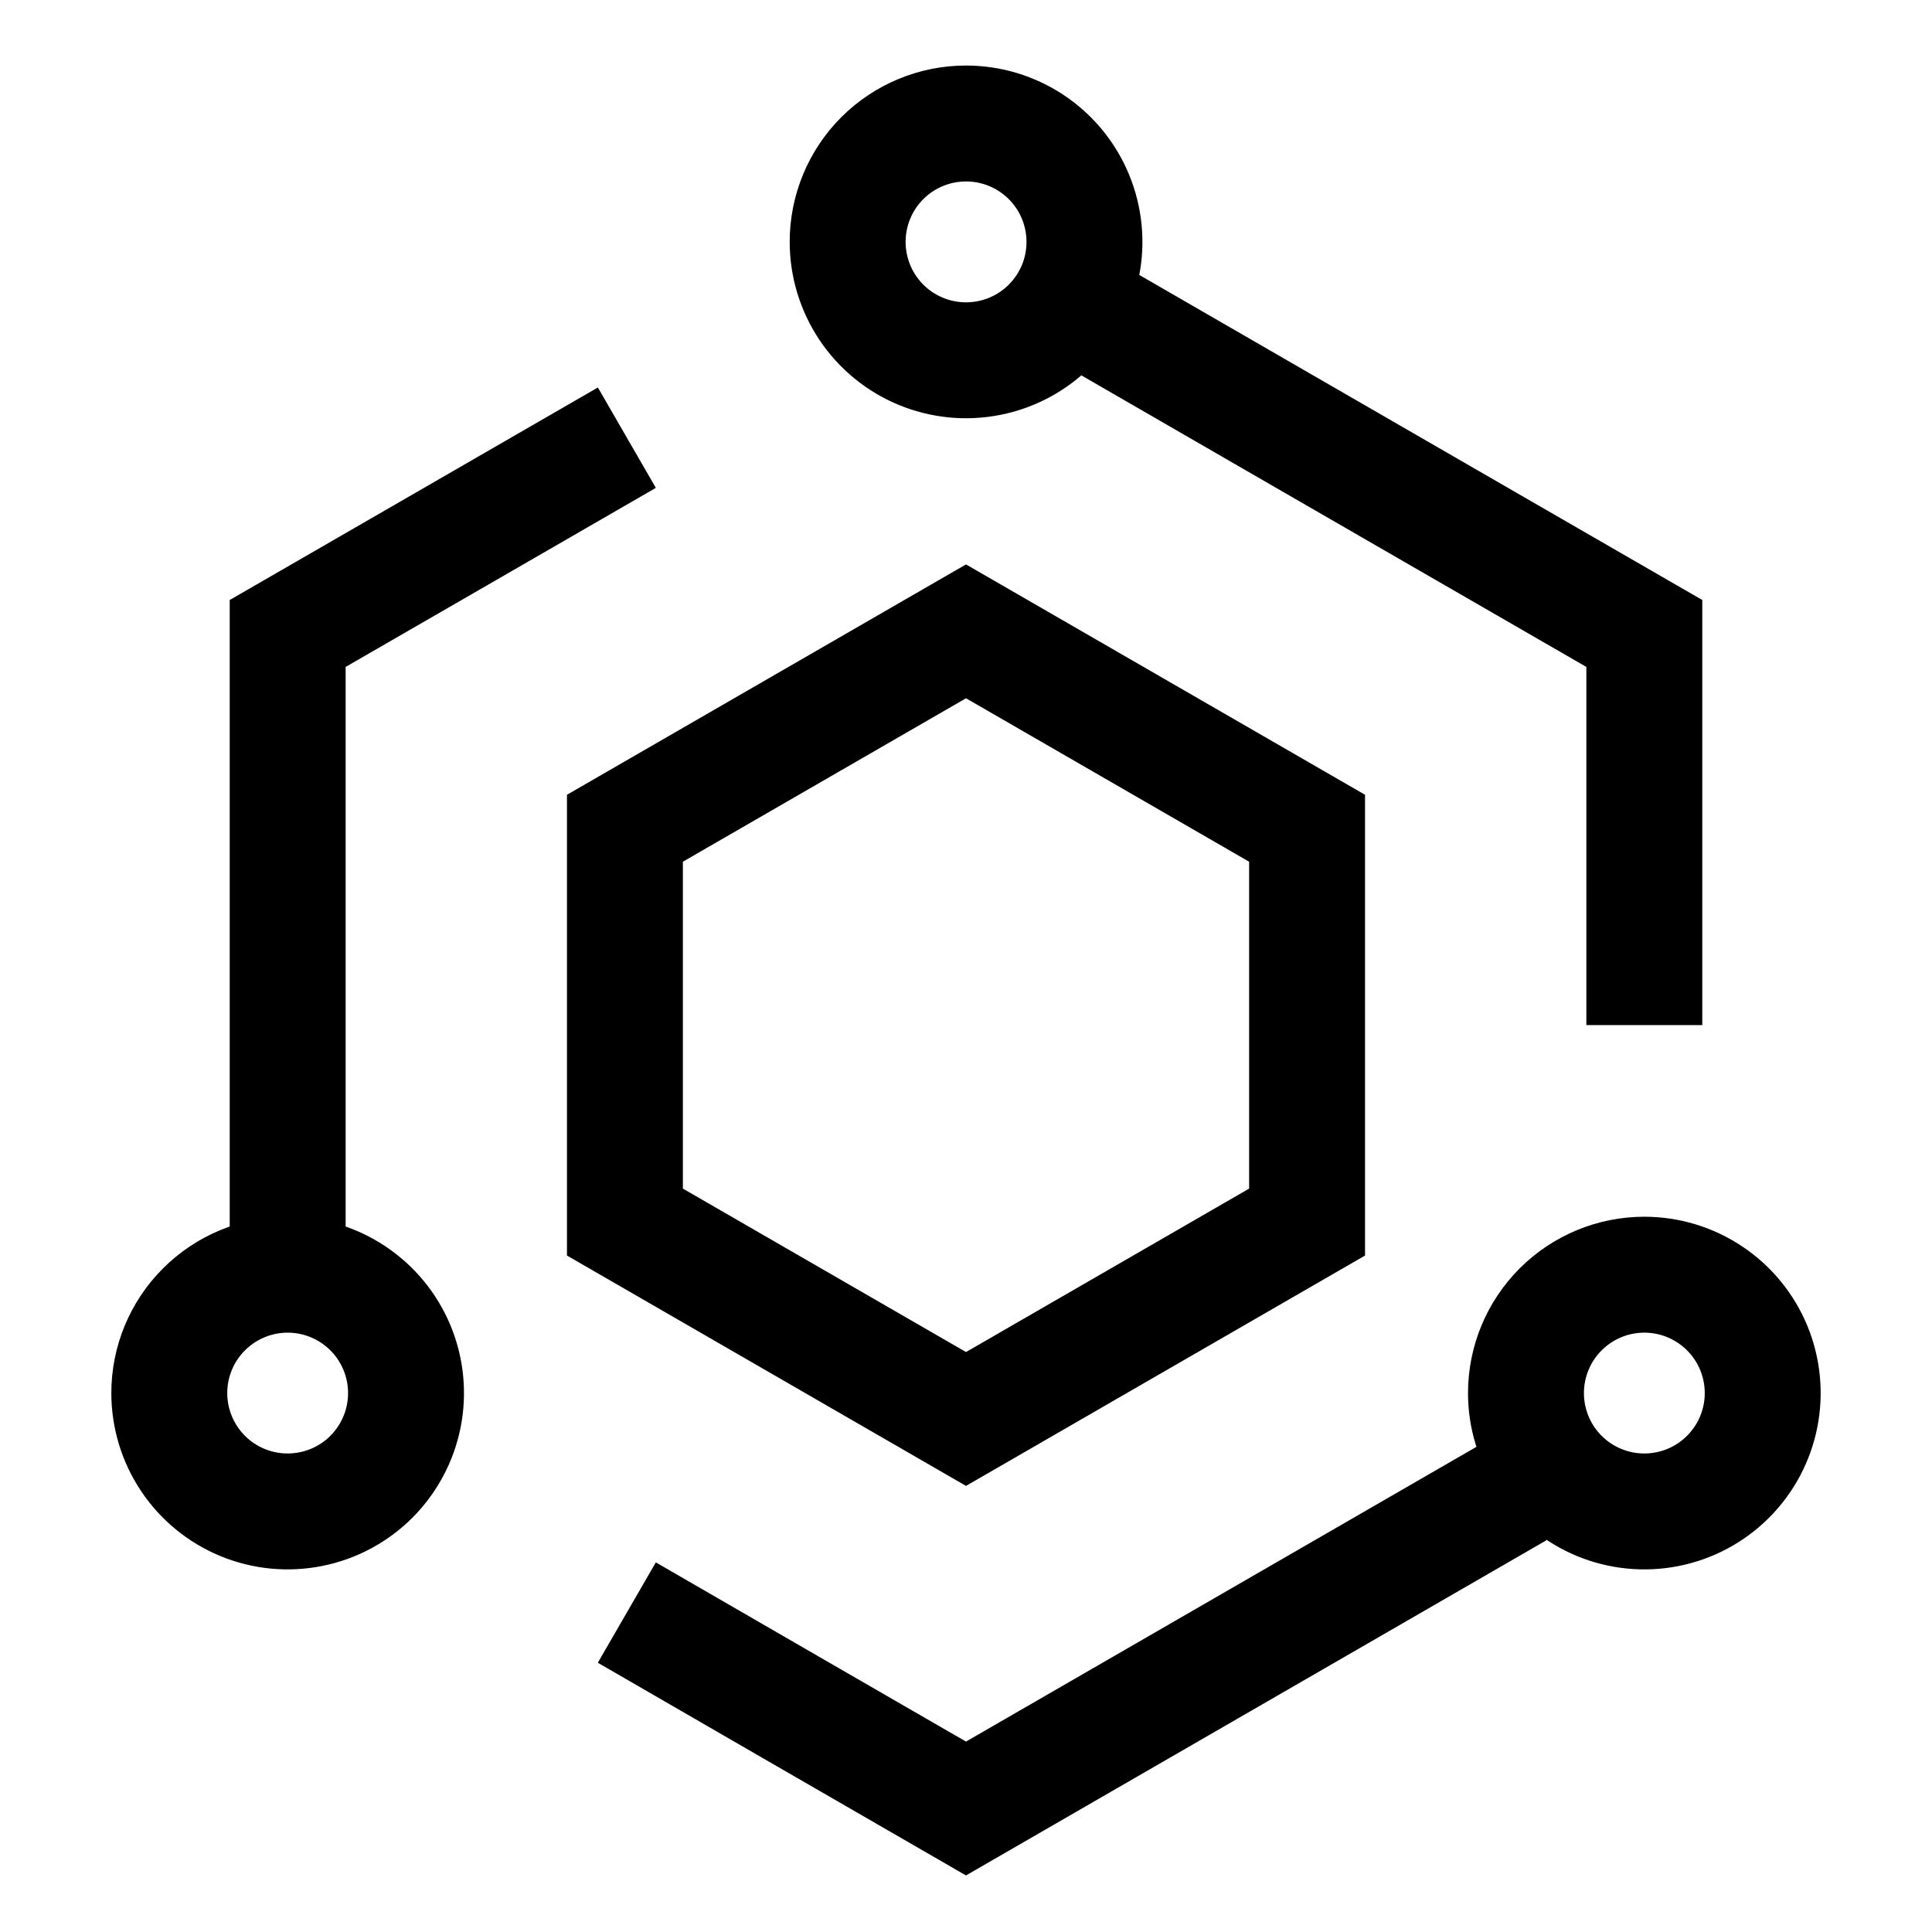
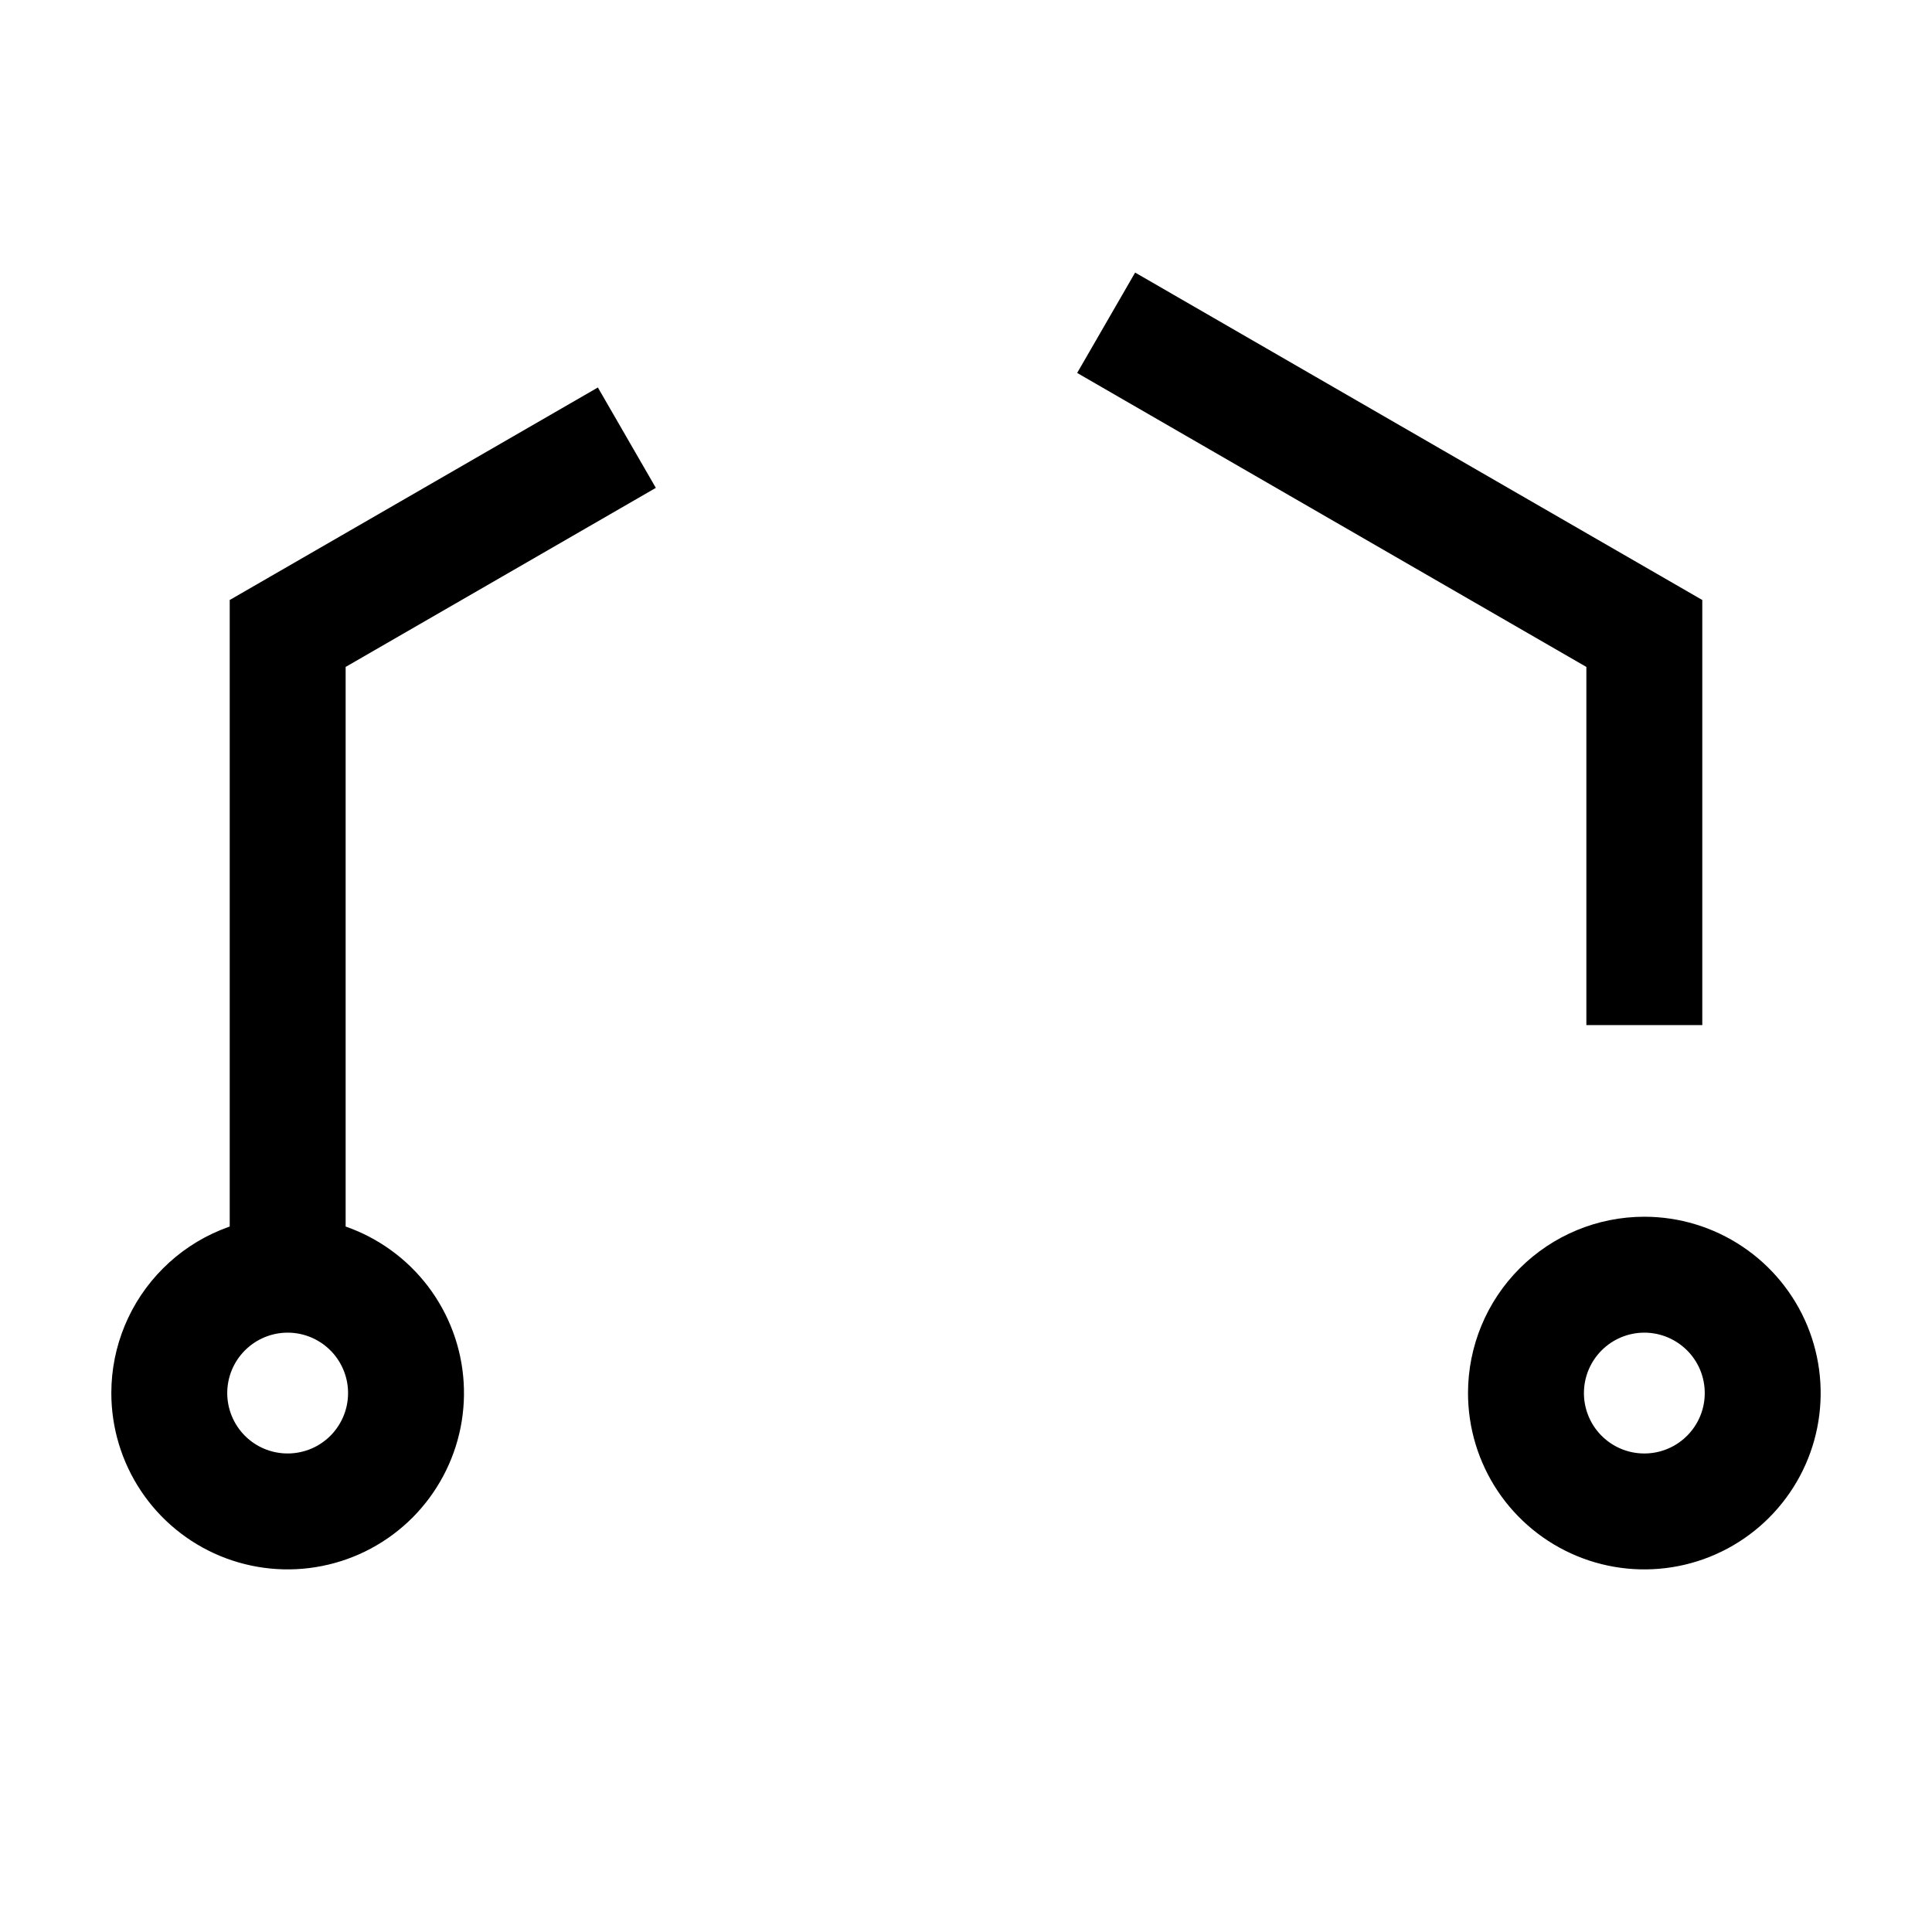
<svg xmlns="http://www.w3.org/2000/svg" width="50" height="50" viewBox="0 0 50 50" fill="none">
-   <path d="M25 3.196C25.607 3.196 26.199 3.375 26.703 3.712C27.207 4.048 27.6 4.527 27.832 5.087C28.064 5.647 28.125 6.263 28.007 6.858C27.889 7.452 27.597 7.998 27.168 8.427C26.74 8.855 26.194 9.147 25.599 9.265C25.005 9.384 24.388 9.323 23.828 9.091C23.268 8.859 22.79 8.466 22.453 7.962C22.117 7.458 21.937 6.865 21.937 6.259C21.937 5.447 22.26 4.667 22.834 4.093C23.409 3.519 24.188 3.196 25 3.196Z" stroke="black" stroke-width="3" stroke-miterlimit="10" />
  <path d="M7.445 32.989C8.051 32.989 8.643 33.169 9.147 33.506C9.651 33.843 10.043 34.321 10.275 34.881C10.507 35.441 10.567 36.057 10.449 36.651C10.33 37.246 10.038 37.791 9.61 38.22C9.181 38.648 8.635 38.94 8.04 39.057C7.446 39.175 6.83 39.114 6.27 38.882C5.711 38.65 5.232 38.257 4.896 37.752C4.56 37.248 4.381 36.656 4.381 36.05C4.382 35.238 4.705 34.459 5.28 33.886C5.854 33.312 6.633 32.989 7.445 32.989Z" stroke="black" stroke-width="3" stroke-miterlimit="10" />
  <path d="M42.555 32.989C43.161 32.989 43.754 33.169 44.257 33.506C44.761 33.842 45.154 34.321 45.386 34.88C45.617 35.44 45.678 36.056 45.56 36.65C45.442 37.245 45.15 37.79 44.721 38.219C44.293 38.647 43.747 38.939 43.153 39.057C42.559 39.175 41.943 39.115 41.383 38.883C40.823 38.651 40.345 38.258 40.008 37.755C39.672 37.251 39.492 36.659 39.492 36.053C39.492 35.24 39.815 34.461 40.389 33.887C40.964 33.312 41.743 32.989 42.555 32.989Z" stroke="black" stroke-width="3" stroke-miterlimit="10" />
-   <path d="M33.827 31.627V21.435L25 16.339L16.173 21.435V31.627L25 36.723L33.827 31.627Z" stroke="black" stroke-width="3" stroke-miterlimit="10" />
  <path d="M42.555 26.529V16.394L38.166 13.861L33.777 11.327L28.627 8.353" stroke="black" stroke-width="3" stroke-miterlimit="10" />
-   <path d="M16.222 41.733L20.611 44.27L25 46.804L29.389 44.27L33.777 41.736L39.273 38.562" stroke="black" stroke-width="3" stroke-miterlimit="10" />
  <path d="M16.223 11.327L11.834 13.861L7.445 16.394V32.989" stroke="black" stroke-width="3" stroke-miterlimit="10" />
</svg>